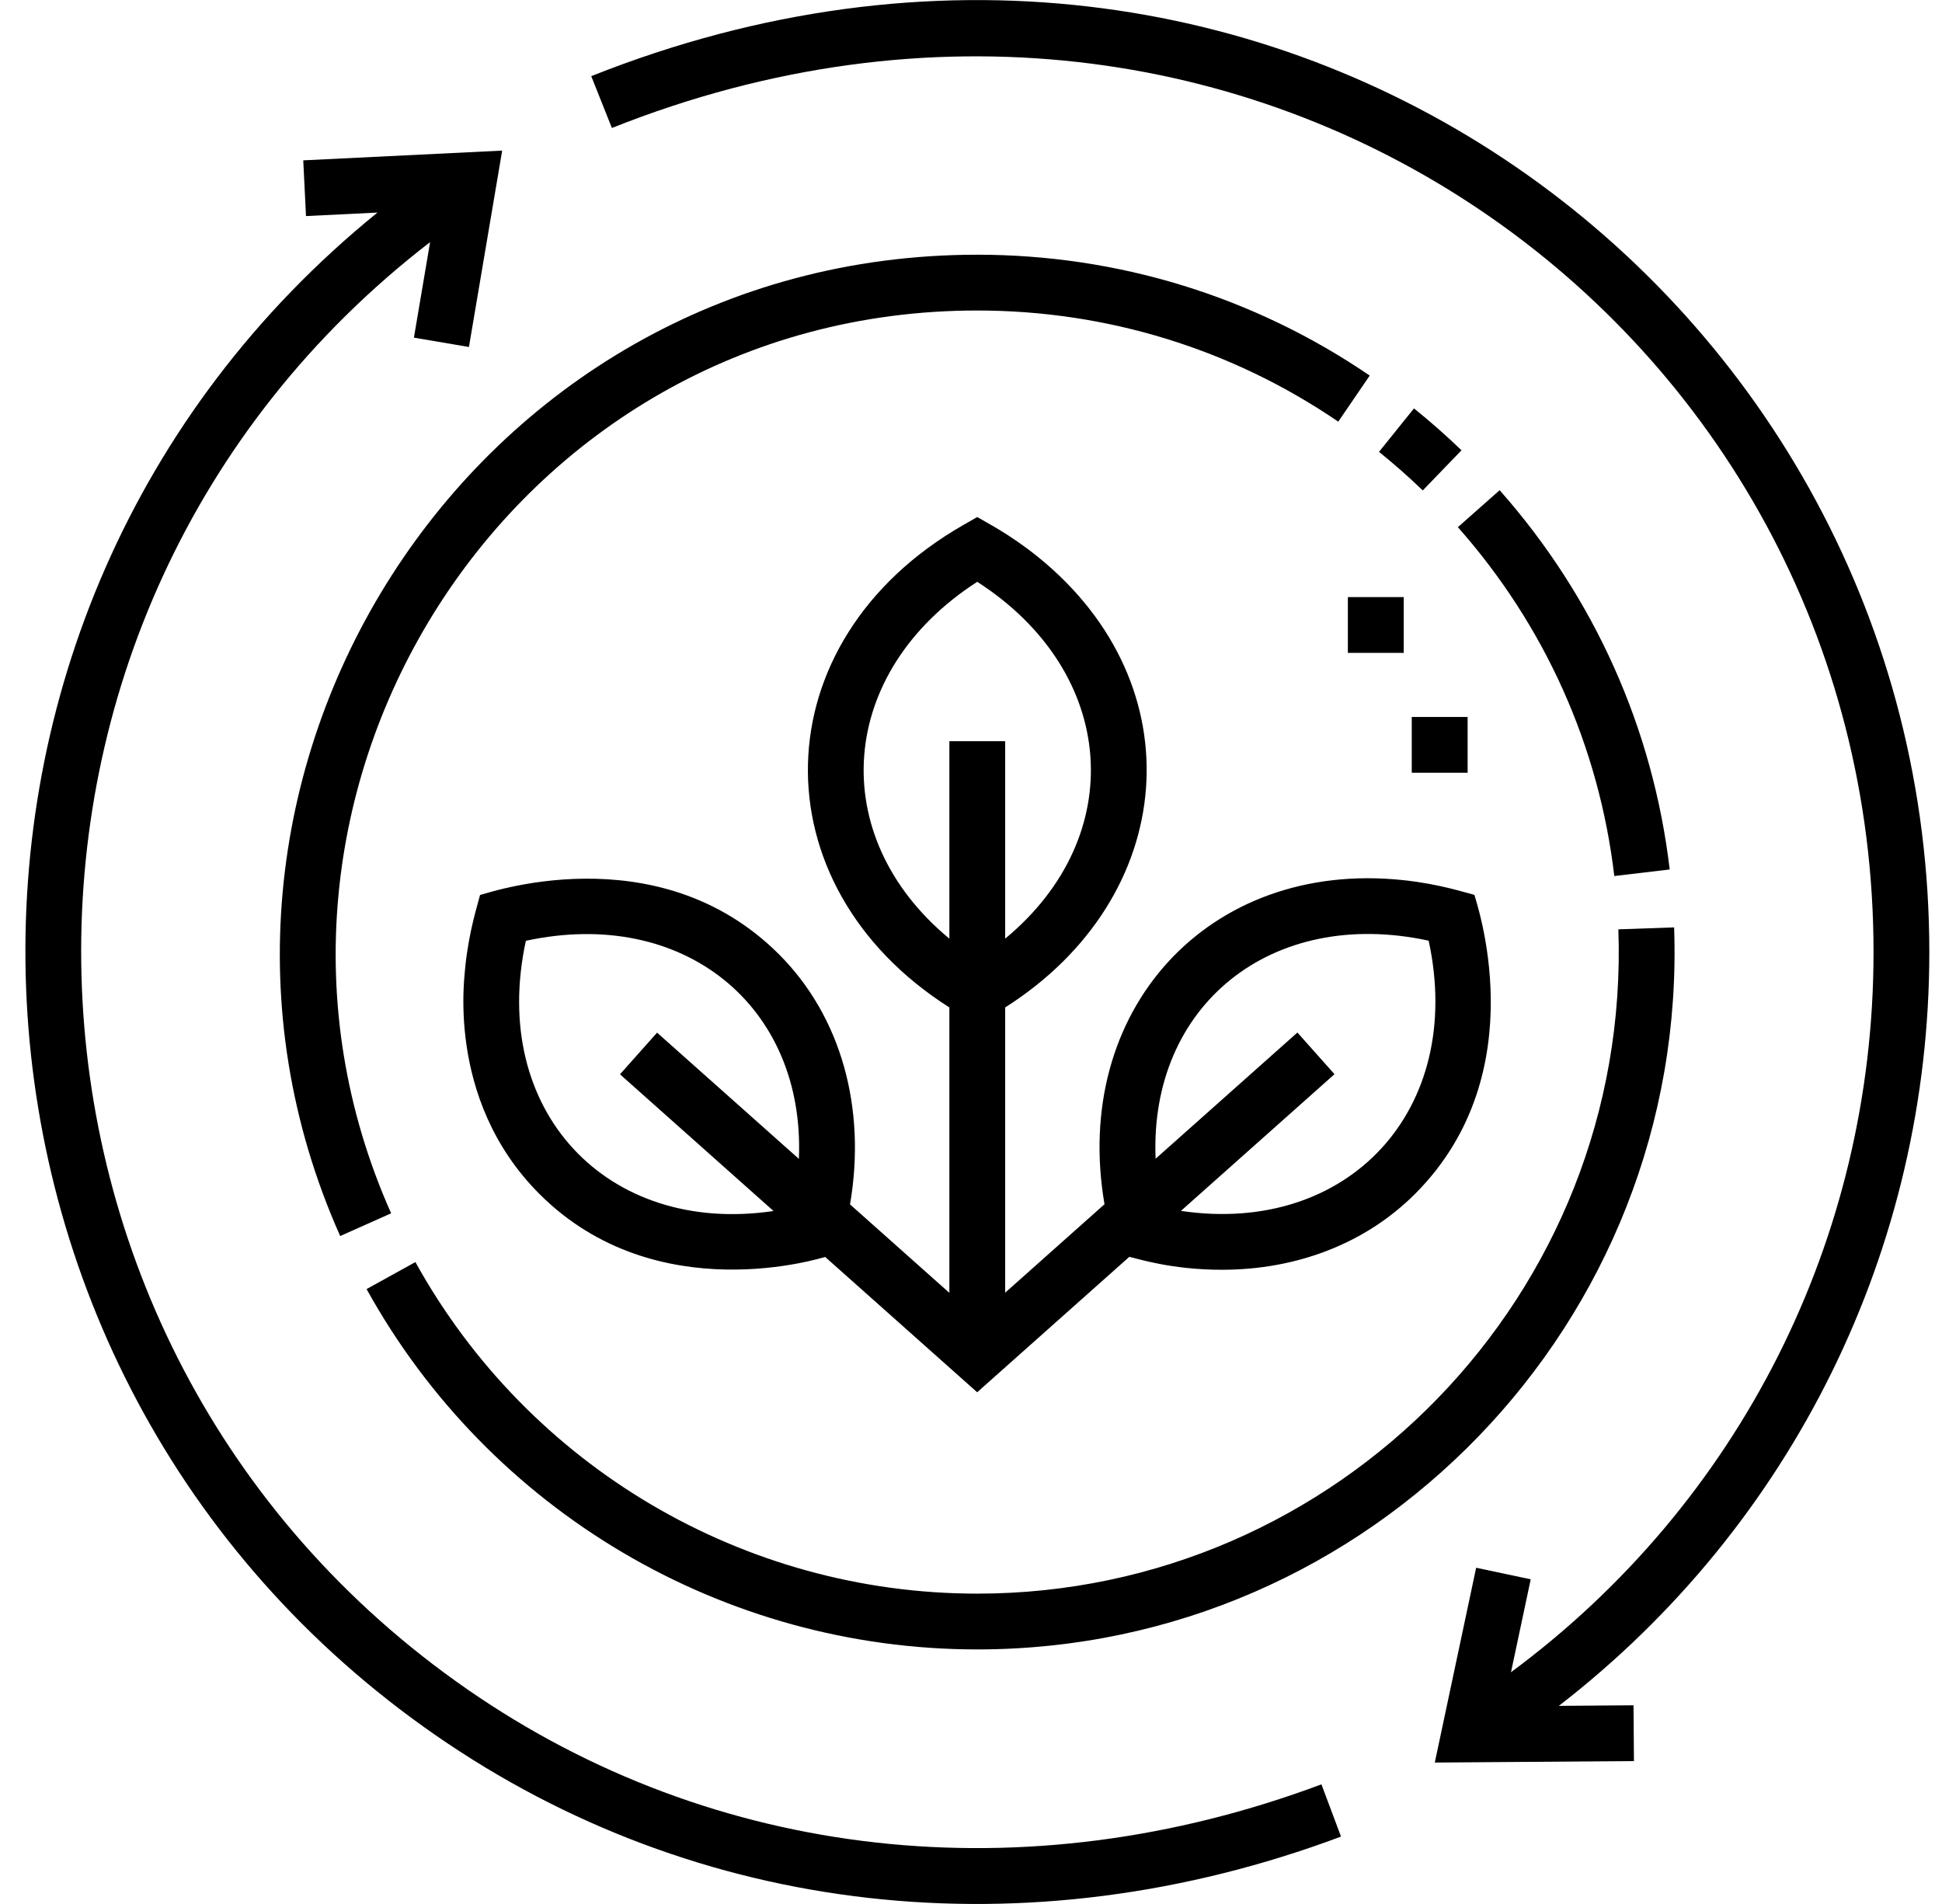
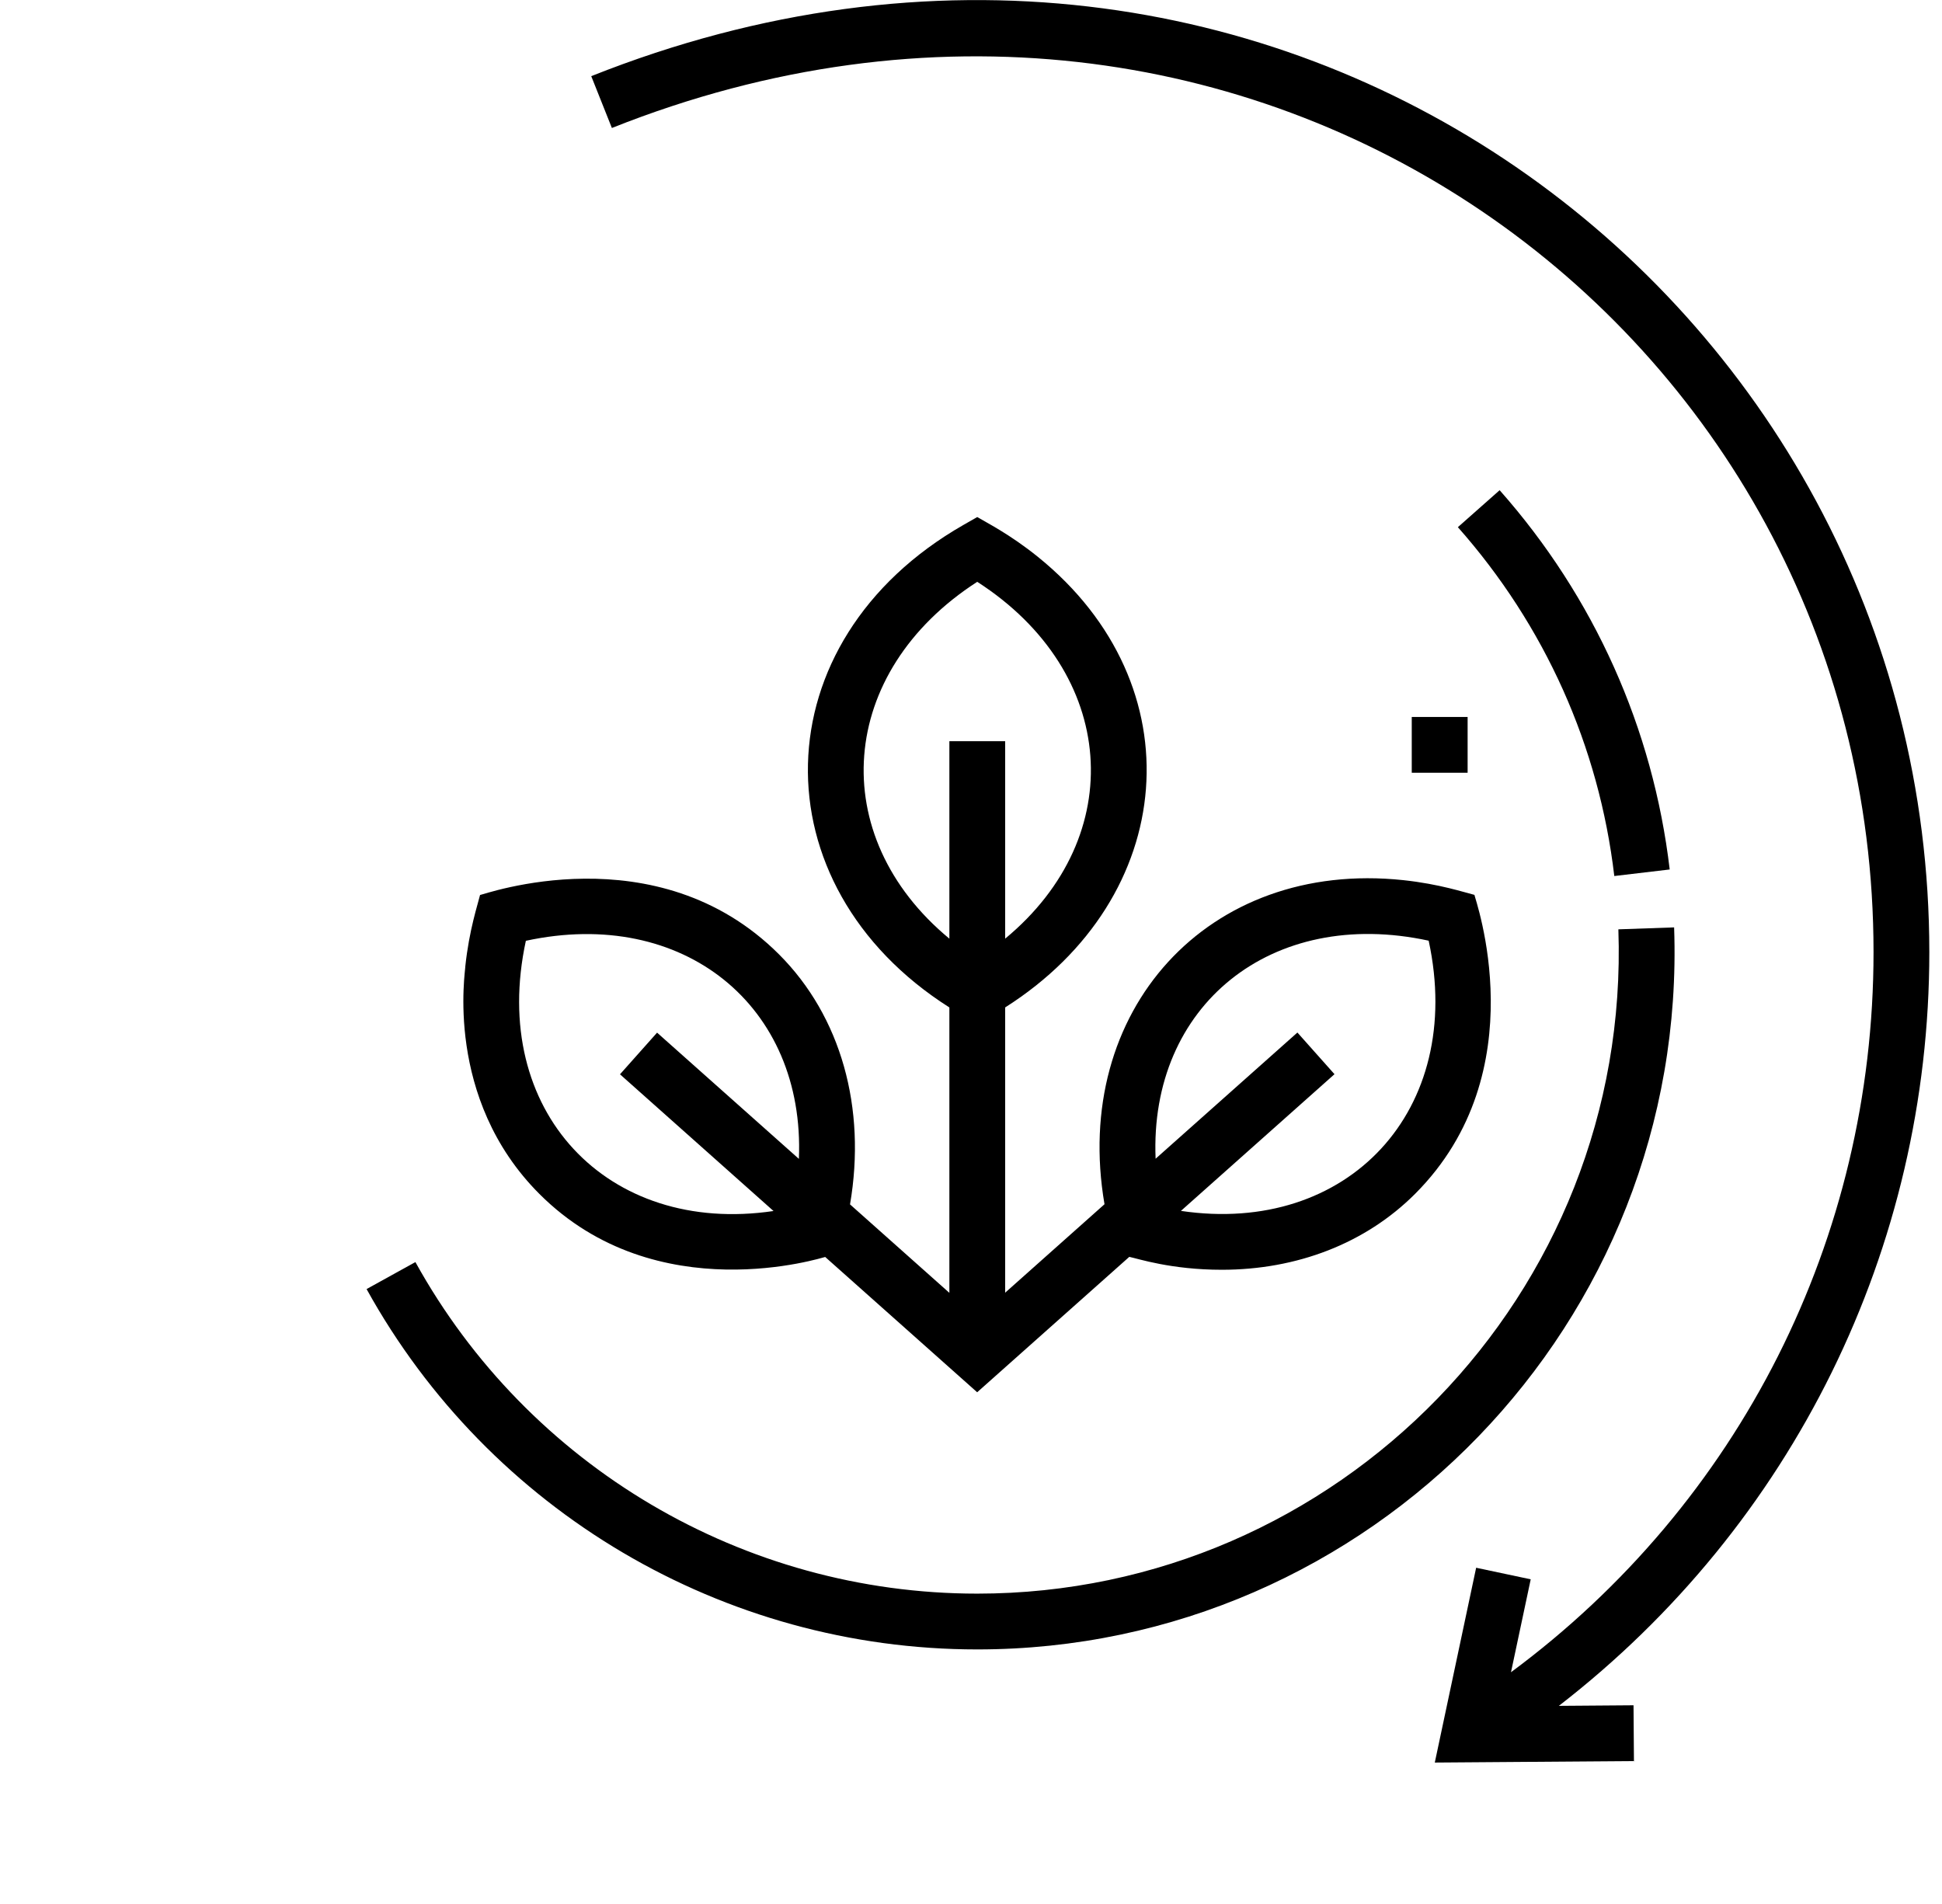
<svg xmlns="http://www.w3.org/2000/svg" fill="none" viewBox="0 0 51 50" height="50" width="51">
  <path fill="black" d="M37.075 18.828H38.542V20.293H37.075V18.828Z" />
-   <path fill="black" d="M35.397 15.68H36.864V17.145H35.397V15.68Z" />
  <path fill="black" d="M29.006 31.624L26.397 33.947V26.456C30.947 23.568 31.418 17.987 27.261 14.627V14.627C26.511 14.021 25.884 13.712 25.664 13.578L25.3 13.786C19.968 16.838 19.871 23.244 24.932 26.456V33.951L22.323 31.628C22.757 29.097 22.087 26.691 20.459 25.063C17.236 21.84 12.677 23.504 12.607 23.503C12.547 23.753 12.322 24.415 12.22 25.374C12.23 25.473 11.647 28.835 14.167 31.355C17.25 34.438 21.632 33.011 21.671 33.009L25.662 36.562L29.657 33.006C29.881 33.052 30.755 33.345 32.088 33.345C34.055 33.345 35.858 32.656 37.162 31.352C40.385 28.128 38.721 23.57 38.721 23.5C38.472 23.44 37.81 23.215 36.85 23.113C31.714 22.569 28.136 26.552 29.006 31.624ZM20.98 30.433L17.256 27.118L16.282 28.212L20.314 31.802C15.948 32.449 12.843 29.174 13.81 24.706C17.953 23.809 21.148 26.422 20.98 30.433ZM24.932 19.464V24.65C21.666 21.949 21.991 17.645 25.664 15.279C29.35 17.652 29.654 21.956 26.397 24.65V19.464H24.932ZM37.519 24.703C38.483 29.156 35.395 32.449 31.013 31.799L35.046 28.209L34.072 27.115L30.348 30.429C30.18 26.406 33.391 23.809 37.519 24.703Z" />
-   <path fill="black" d="M12.267 44.359C-0.809 35.291 -1.339 16.094 11.295 6.358L10.87 8.867L12.315 9.112L13.188 3.955L7.964 4.211L8.036 5.674L9.913 5.582C-3.029 16.074 -2.258 36.069 11.432 45.563C18.304 50.328 26.971 51.316 35.217 48.23L34.703 46.858C26.93 49.767 18.753 48.856 12.267 44.359Z" />
  <path fill="black" d="M15.527 2L16.069 3.361C32.8 -3.3 49.202 8.624 49.202 25.002C49.202 32.534 45.674 39.479 39.681 43.914L40.199 41.474L38.766 41.17L37.68 46.286L42.91 46.247L42.899 44.782L40.938 44.797C47.081 40.046 50.667 32.777 50.667 25.002C50.667 7.827 33.44 -5.131 15.527 2Z" />
-   <path fill="black" d="M8.934 32.459L10.272 31.862C5.397 20.94 13.321 8.154 25.664 8.154C29.067 8.154 32.346 9.164 35.145 11.073L35.971 9.863C32.927 7.787 29.363 6.689 25.664 6.689C12.264 6.689 3.626 20.568 8.934 32.459Z" />
  <path fill="black" d="M25.664 41.85C19.533 41.85 13.879 38.514 10.909 33.143L9.627 33.852C12.855 39.689 19 43.315 25.664 43.315C35.999 43.315 44.33 34.719 43.965 24.354L42.501 24.405C42.835 33.996 35.122 41.85 25.664 41.85Z" />
  <path fill="black" d="M38.286 13.844C40.571 16.426 41.992 19.594 42.394 23.005L43.849 22.833C43.411 19.124 41.867 15.68 39.383 12.873L38.286 13.844Z" />
-   <path fill="black" d="M36.215 11.866C36.611 12.185 36.998 12.526 37.364 12.879L38.381 11.825C37.983 11.441 37.563 11.071 37.133 10.725L36.215 11.866Z" />
</svg>